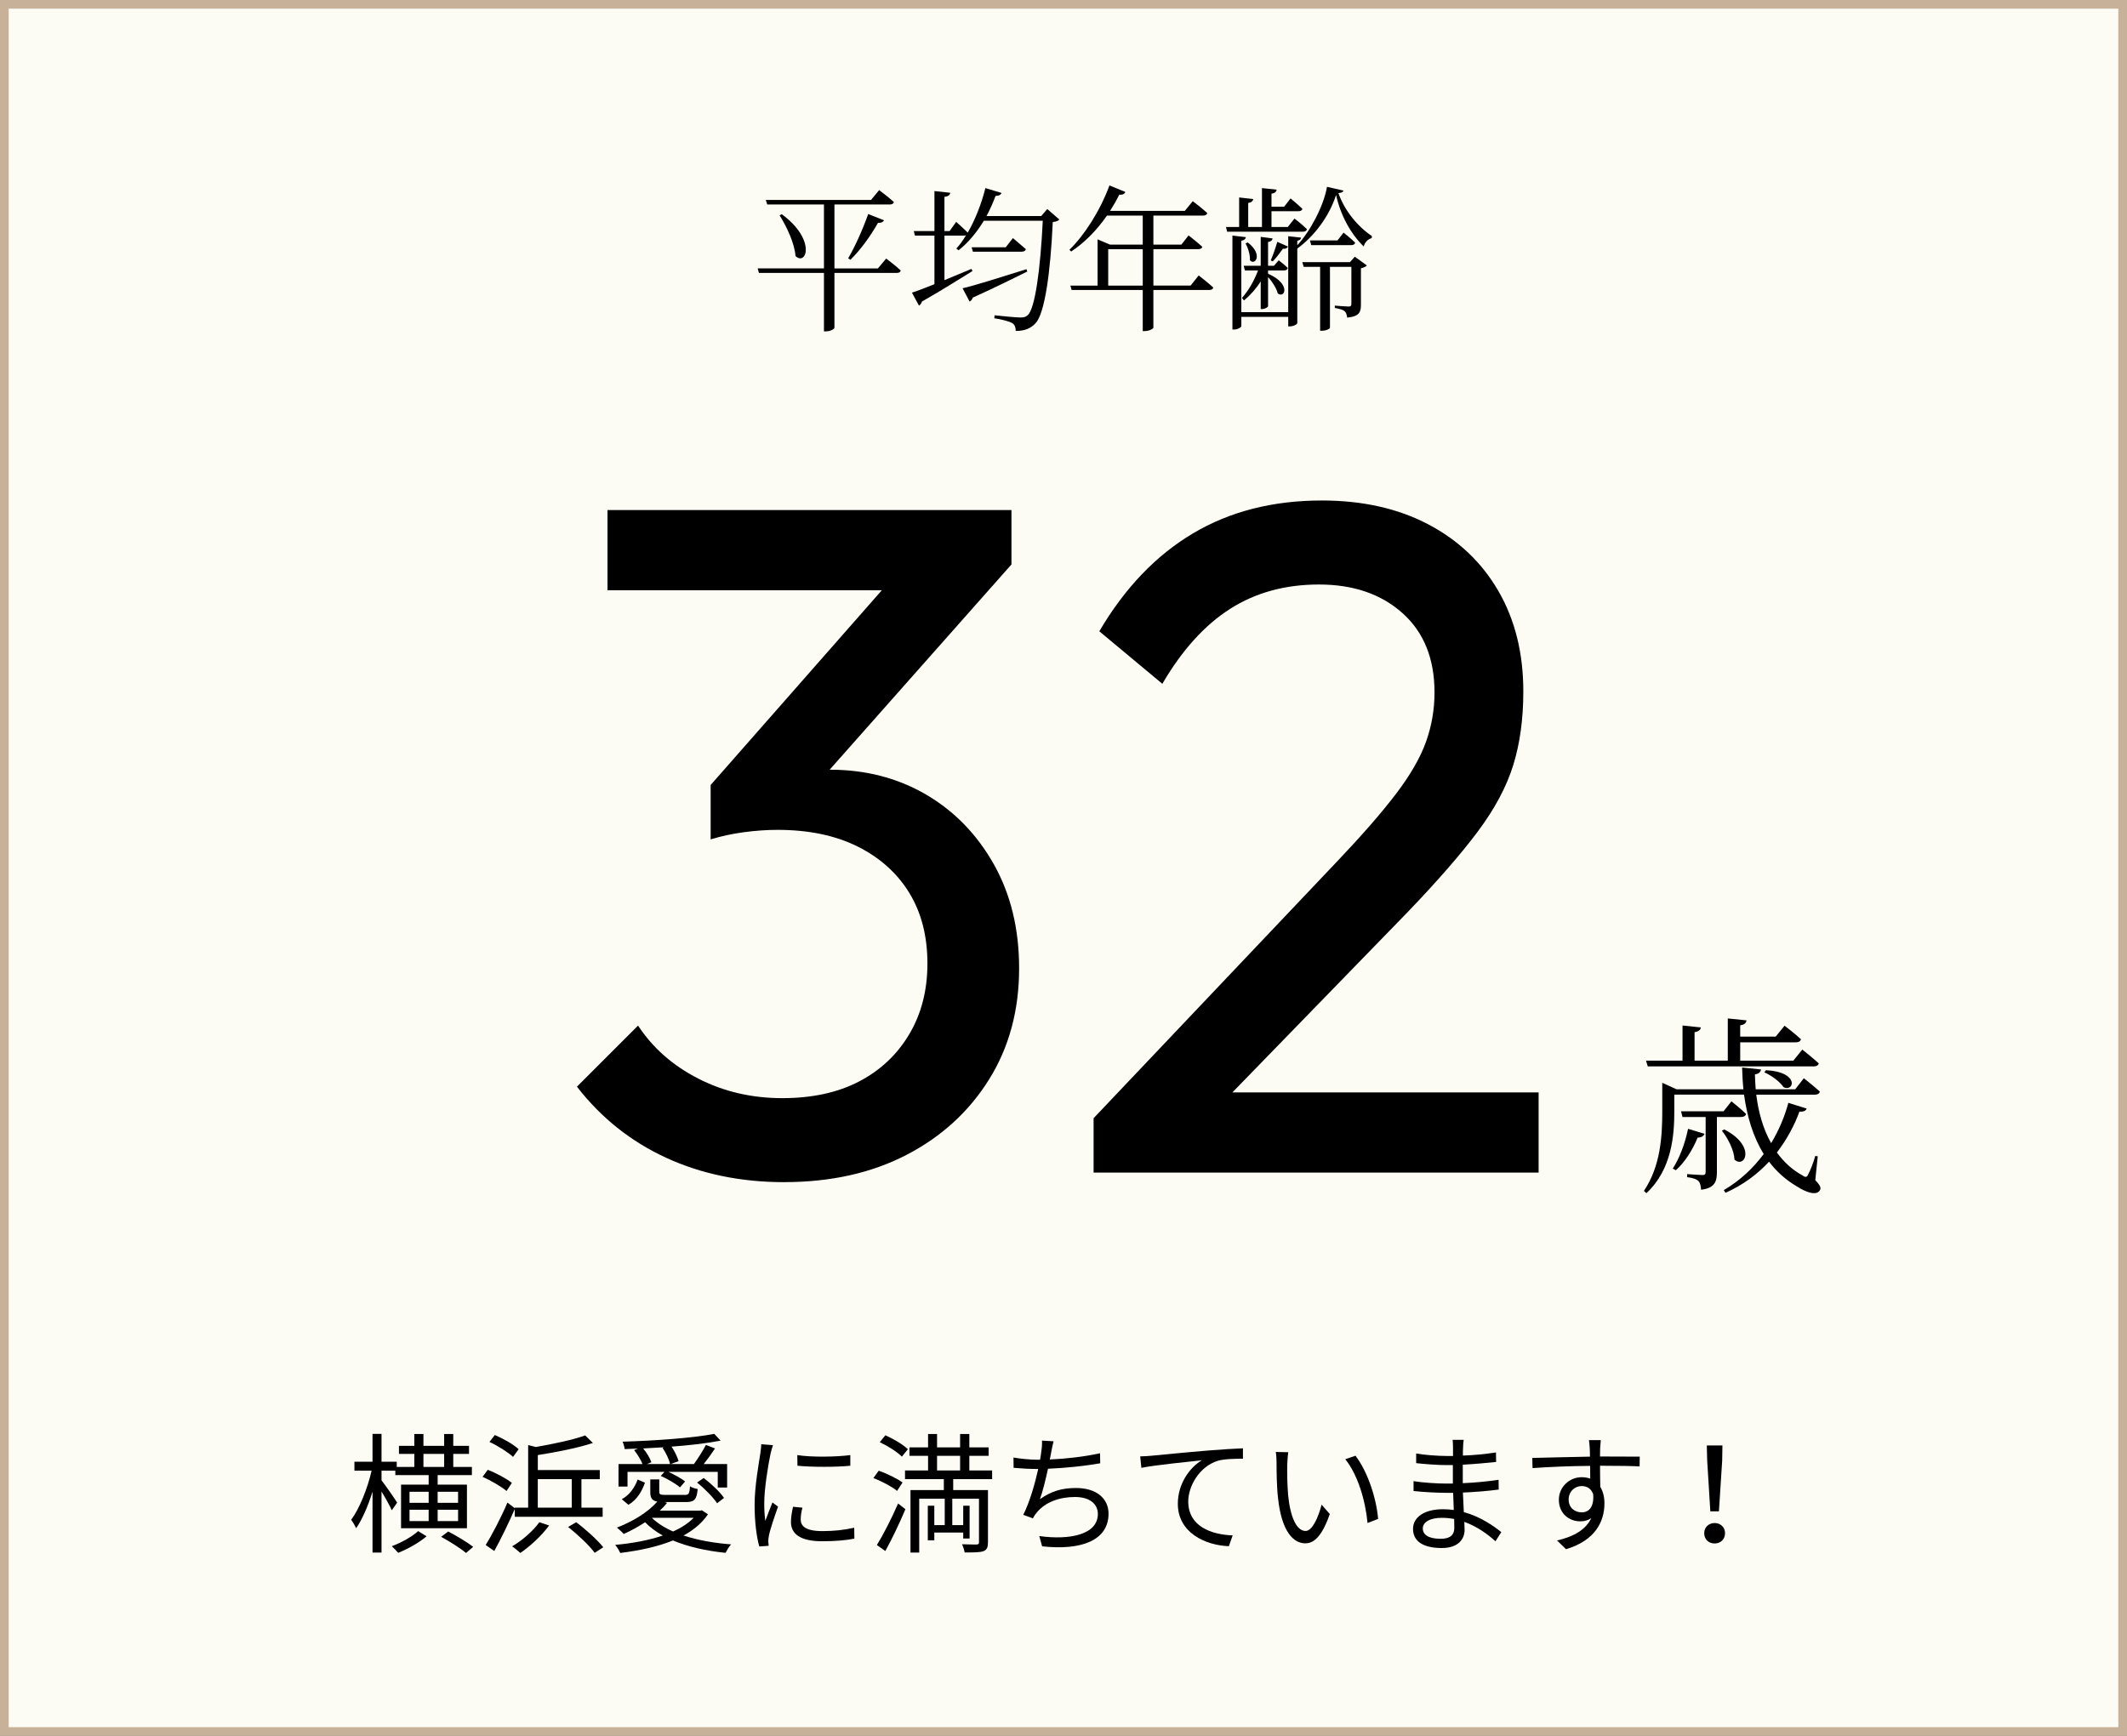
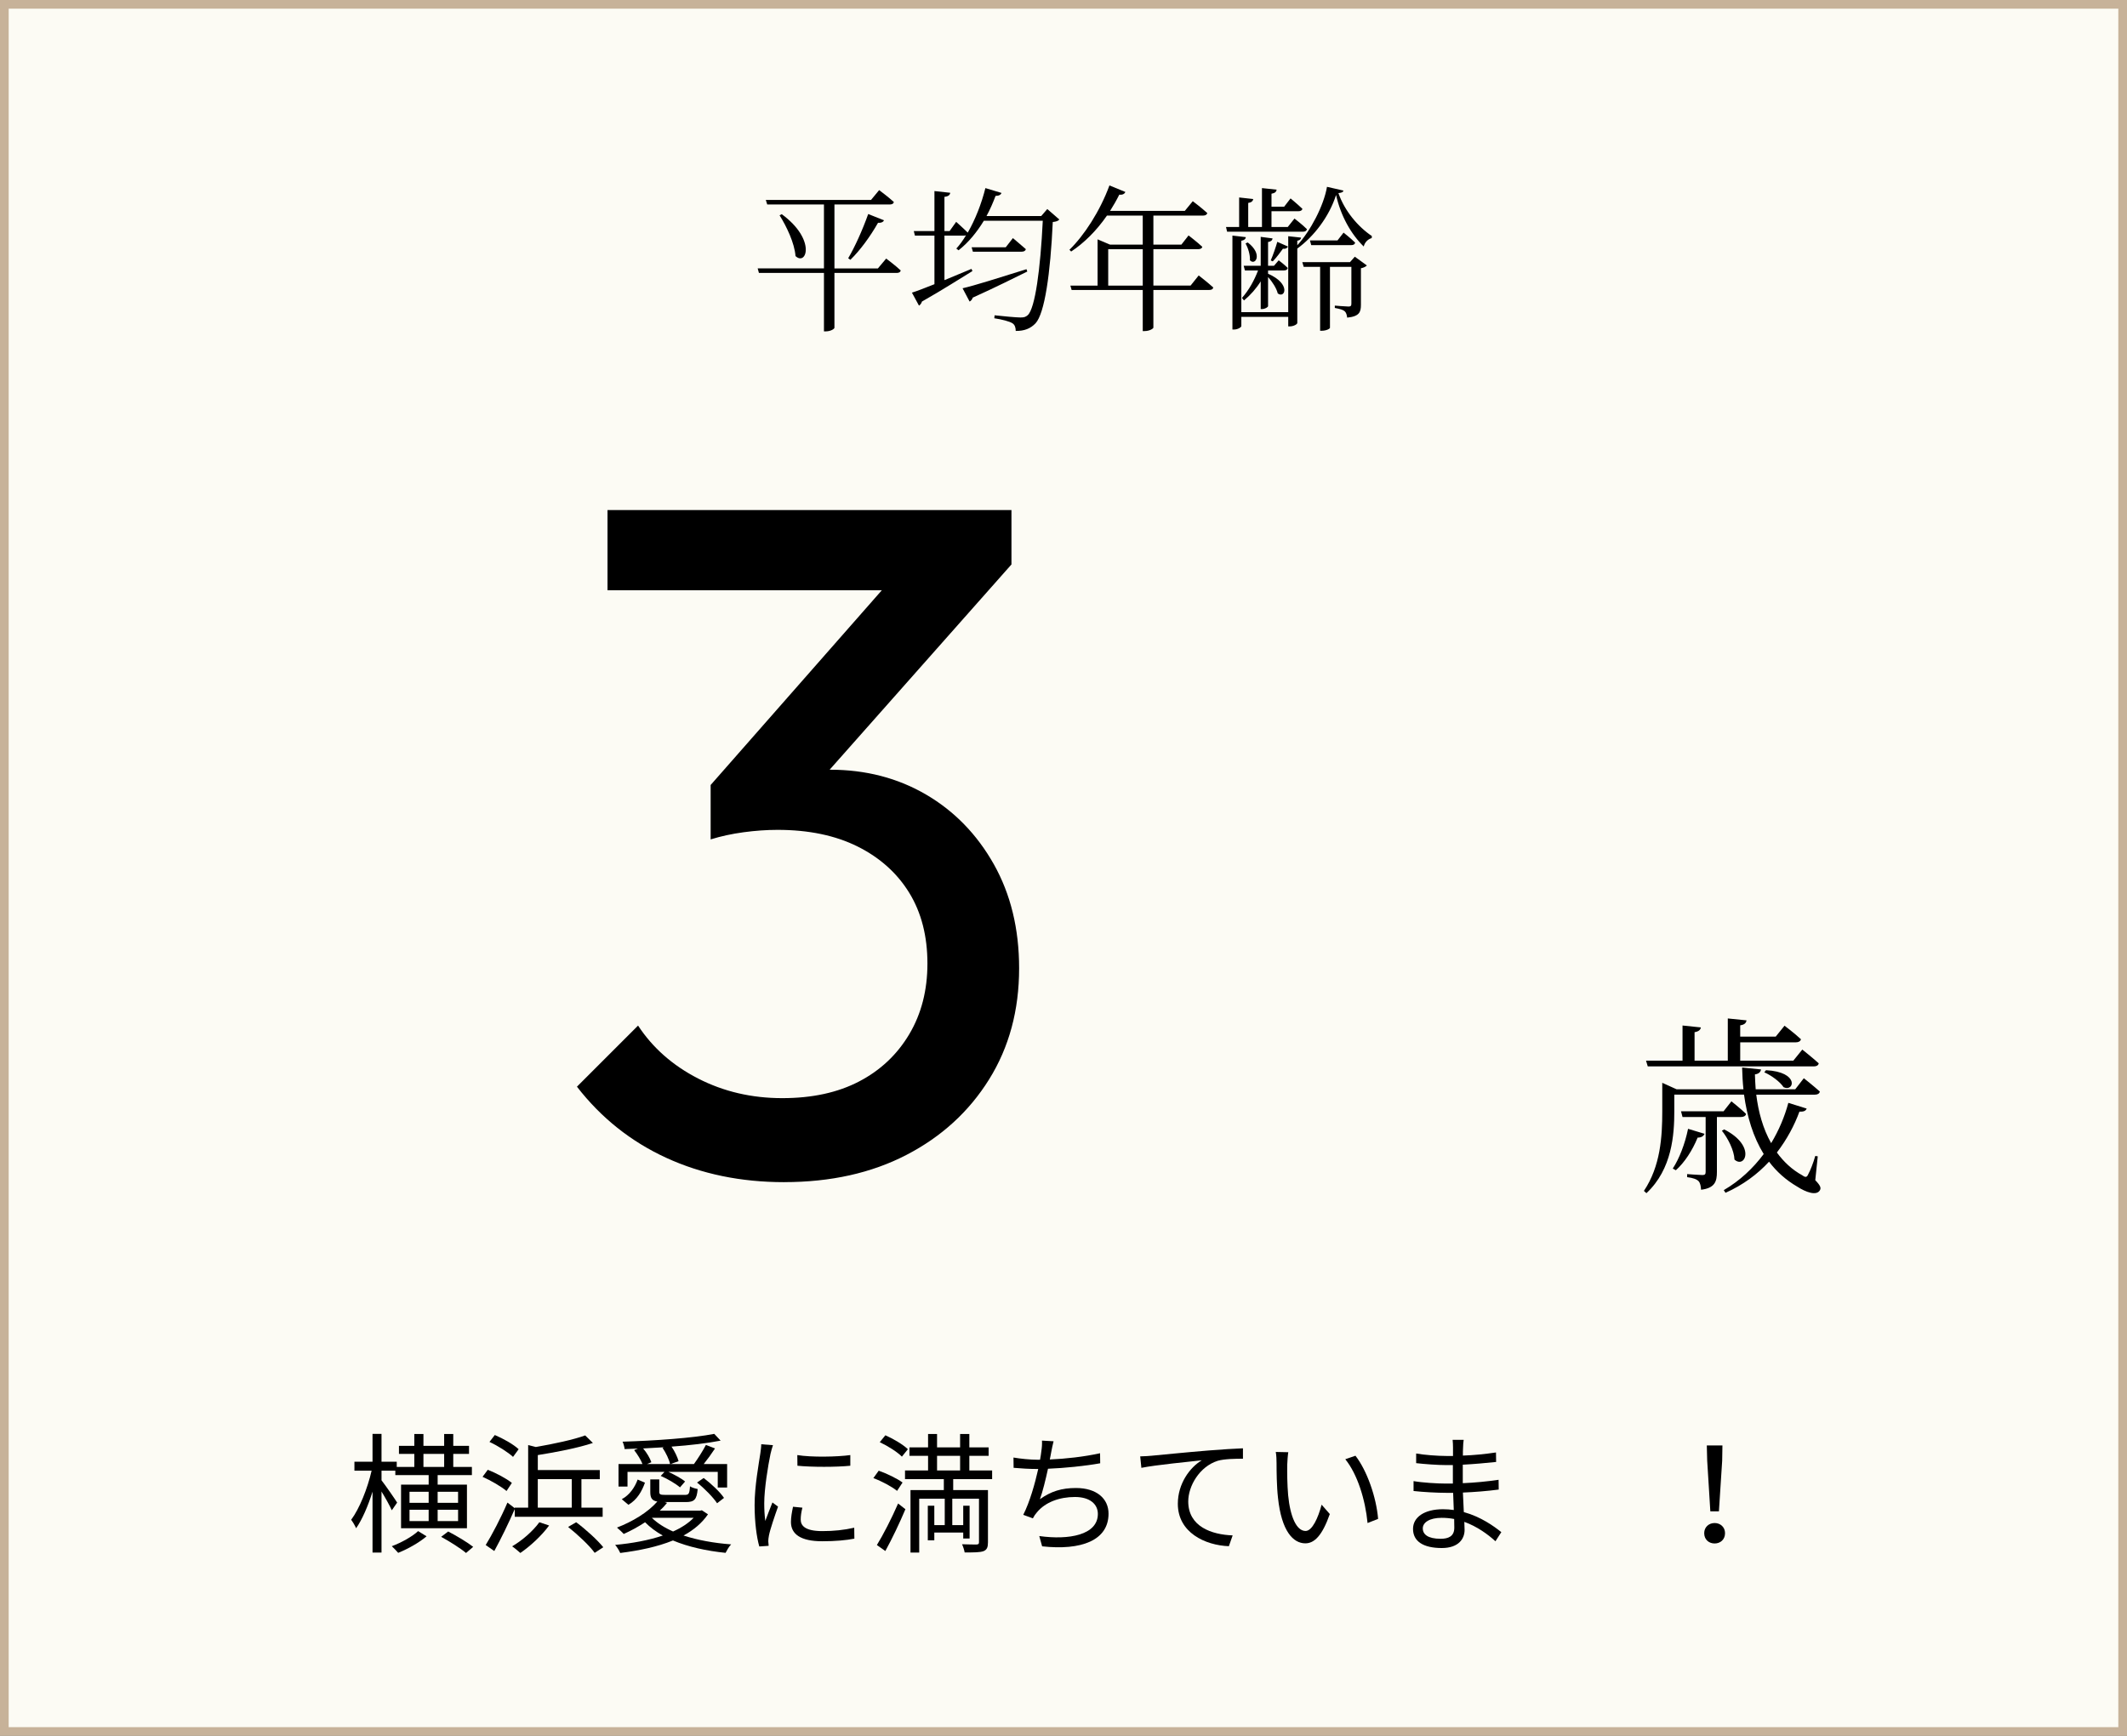
<svg xmlns="http://www.w3.org/2000/svg" id="b" width="245" height="200" viewBox="0 0 245 200">
  <rect x="0" y="0" width="245" height="200" fill="#808080" stroke="none" />
  <defs>
    <style>.d{fill:#fcfbf4;}.e{fill:#c7b299;}</style>
  </defs>
  <g id="c">
    <rect class="d" x=".5" y=".5" width="244" height="199" />
    <path class="e" d="M244,1v198H1V1h243M245,0H0v200h245V0h0Z" />
    <path d="M102.074,29.791s1.045.774,1.675,1.369c-.036.198-.216.288-.468.288h-7.166v6.32c0,.108-.396.414-1.027.414h-.18v-6.734h-7.49l-.144-.522h7.634v-7.364h-6.535l-.162-.522h12.117l.937-1.134s1.044.774,1.692,1.369c-.036.198-.217.288-.486.288h-6.355v7.364h5.005l.954-1.134ZM90.047,24.678c3.998,2.935,2.846,6.014,1.584,4.825-.107-1.494-1.043-3.439-1.836-4.699l.252-.126ZM97.699,29.756c.738-1.243,1.656-3.259,2.305-5.096l1.818.72c-.072.18-.306.324-.684.288-.9,1.584-2.07,3.187-3.188,4.267l-.252-.18Z" />
    <path d="M122.02,25.291c-.127.162-.36.252-.756.288-.271,5.959-.938,10.533-1.981,11.667-.576.612-1.314.9-2.286.882,0-.36-.09-.702-.379-.882-.324-.216-1.242-.45-2.088-.576l.035-.342c.955.108,2.521.252,2.972.252.432,0,.594-.054.847-.27.846-.774,1.458-5.312,1.729-10.875h-6.789c-.811,1.332-1.801,2.539-2.916,3.403l-.252-.198c.396-.432.773-.954,1.115-1.53-.054.018-.125.036-.197.036h-2.287v5.131c.973-.396,2.053-.846,3.115-1.296l.107.252c-1.368.829-3.276,2.071-5.815,3.511-.054.198-.198.396-.342.468l-.811-1.495c.54-.162,1.458-.522,2.593-.972v-5.6h-2.25l-.127-.522h2.377v-4.609l1.818.198c-.035.252-.197.414-.666.468v3.943h.594l.757-1.062s.81.72,1.333,1.242c.863-1.494,1.584-3.331,2.034-5.131l1.854.558c-.072.198-.288.342-.685.342-.288.774-.63,1.567-1.044,2.323h6.302l.702-.81,1.387,1.207ZM118.328,31.286c-1.477.72-3.529,1.765-6.283,3.007-.055.198-.217.396-.361.45l-.81-1.53c1.242-.271,4.267-1.225,7.364-2.197l.09.27ZM116.672,27.433s.9.756,1.494,1.278c-.054.198-.234.288-.486.288h-5.617l-.145-.504h3.926l.828-1.062Z" />
    <path d="M138.074,31.736s1.045.81,1.675,1.386c-.036.198-.198.288-.468.288h-6.428v4.339c0,.09-.396.396-1.027.396h-.197v-4.735h-8.192l-.145-.504h3.134v-5.33l1.439.612h3.764v-3.349h-4.123c-1.207,1.747-2.629,3.151-4.123,4.141l-.199-.198c1.693-1.656,3.512-4.429,4.609-7.418l1.837.756c-.09.198-.306.36-.702.306-.324.648-.684,1.278-1.062,1.872h8.607l.918-1.116s1.008.756,1.674,1.369c-.054.198-.233.288-.486.288h-5.725v3.349h3.223l.828-1.062s.99.756,1.584,1.314c-.035.18-.233.27-.468.27h-5.167v4.195h4.285l.936-1.17ZM131.629,32.907v-4.195h-3.979v4.195h3.979Z" />
    <path d="M149.106,25.182s.9.685,1.44,1.225c-.054.198-.216.288-.45.288h-8.751l-.125-.54h1.512v-3.403l1.621.18c-.036.234-.198.396-.576.45v2.773h1.584v-4.483l1.692.18c-.036.234-.18.396-.594.468v1.495h1.458l.738-.955s.828.685,1.369,1.207c-.055.18-.217.27-.469.27h-3.097v1.819h1.872l.774-.973ZM154.742,21.959c-.036.18-.198.252-.576.288.721,2.07,2.251,3.871,3.854,4.951l-.019.234c-.45.126-.81.504-.918.972-1.458-1.422-2.647-3.511-3.187-5.942-.793,2.503-2.557,4.79-4.466,6.176v8.571c0,.162-.45.396-.847.396h-.197v-1.098h-5.402v1.062c0,.144-.432.396-.811.396h-.215v-10.821l1.548.18c-.036.216-.181.36-.522.414v8.229h5.402v-8.751l1.477.162c-.019.18-.127.306-.433.36v.522c1.53-1.657,3.062-4.591,3.421-6.734l1.891.432ZM146.063,31.16v.378c2.683,1.17,1.944,2.899,1.116,2.269-.144-.594-.63-1.35-1.116-1.89v3.349c0,.126-.36.342-.685.342h-.162v-3.187c-.521.828-1.17,1.566-1.926,2.197l-.234-.288c.811-.918,1.422-2.035,1.854-3.169h-1.513l-.144-.54h1.962v-3.331l1.369.18c-.036.216-.18.36-.522.415v2.737h.685l.54-.63s.63.468,1.044.882c-.035.198-.197.288-.449.288h-1.819ZM143.723,27.937c1.783,1.351.865,2.719.252,2.053.037-.648-.233-1.458-.504-1.945l.252-.108ZM148.351,28.405c-.036.126-.234.306-.576.252-.288.396-.702.973-1.171,1.458l-.234-.108c.271-.612.613-1.621.757-2.143l1.225.54ZM156.057,29.576l1.387,1.008c-.108.126-.379.27-.685.324v4.195c0,.846-.162,1.35-1.585,1.494-.035-.306-.107-.576-.287-.738-.181-.162-.541-.27-1.135-.378v-.27s1.26.108,1.584.108c.271,0,.324-.108.324-.342v-4.231h-2.467v7.022c0,.09-.378.342-.972.342h-.162v-7.364h-1.891l-.162-.54h5.491l.559-.63ZM154.76,26.803s.828.648,1.333,1.152c-.036.198-.198.288-.45.288h-4.609l-.145-.54h3.17l.701-.9Z" />
    <path d="M209.095,135.98c.616.638.683.902.528,1.166-.396.66-1.606.22-2.596-.418-1.32-.77-2.398-1.738-3.258-2.882-1.319,1.43-2.992,2.684-5.016,3.586l-.198-.308c1.849-1.078,3.388-2.53,4.599-4.159-1.211-1.958-1.914-4.291-2.267-6.843h-8.031v1.914c0,2.663-.241,6.667-3.212,9.439l-.287-.264c1.915-2.86,2.113-6.249,2.113-9.175v-3.278l1.65.748h7.701c-.088-.814-.133-1.65-.154-2.508l2.178.22c-.043.264-.22.506-.703.572.021.572.043,1.144.088,1.716h4.555l.99-1.276s1.144.902,1.848,1.541c-.066.242-.264.352-.572.352h-6.755c.242,1.98.771,3.917,1.716,5.588.902-1.496,1.562-3.08,1.98-4.643l2.113.66c-.111.242-.287.374-.837.352-.571,1.562-1.431,3.19-2.597,4.709.771,1.056,1.738,1.98,2.949,2.64.33.242.506.242.66-.132.242-.44.594-1.32.813-2.112l.286.044-.286,2.75ZM189.6,122.206h4.203v-4.049l2.112.22c-.044.264-.22.462-.726.55v3.279h3.828v-4.863l2.156.22c-.044.308-.242.506-.727.572v1.298h4.094l1.012-1.254s1.166.88,1.893,1.562c-.066.242-.287.353-.595.353h-6.403v2.112h6.117l1.034-1.276s1.167.924,1.893,1.584c-.044.242-.265.352-.55.352h-19.143l-.199-.66ZM196.333,130.633c-.088.242-.33.44-.792.44-.594,1.474-1.518,2.882-2.508,3.762l-.353-.198c.748-1.144,1.408-2.838,1.761-4.577l1.892.572ZM197.764,128.697v6.337c0,1.078-.221,1.848-1.826,2.046-.022-.396-.088-.77-.287-.99-.219-.22-.615-.374-1.319-.462v-.352s1.431.11,1.761.11c.307,0,.373-.11.373-.374v-6.315h-2.662l-.176-.66h4.906l.902-1.144s1.034.814,1.694,1.452c-.065.242-.286.352-.595.352h-2.771ZM198.6,130.127c3.719,1.892,2.398,4.577,1.188,3.477-.043-1.078-.77-2.486-1.451-3.323l.264-.154ZM203.418,123.306c3.895.198,3.257,2.552,2.024,1.958-.396-.616-1.408-1.364-2.222-1.716l.197-.242Z" />
    <path d="M45.13,174.01c-.21-.48-.735-1.425-1.185-2.16v7.035h-1.035v-7.02c-.51,1.635-1.2,3.24-1.891,4.215-.119-.285-.375-.72-.569-.975.944-1.26,1.89-3.615,2.354-5.655h-1.979v-1.035h2.085v-3.21h1.035v3.21h1.754v.6h2.025v-1.5h-1.77v-.93h1.77v-1.365h1.05v1.365h2.386v-1.365h1.049v1.365h1.815v.93h-1.815v1.5h2.146v.945h-3.944v1.095h3.375v5.025h-7.59v-5.025h3.18v-1.095h-3.84v-.51h-1.59v1.11c.42.525,1.56,2.175,1.799,2.565l-.614.885ZM49.135,177.01c-.84.72-2.175,1.47-3.27,1.905-.181-.21-.51-.555-.735-.765,1.095-.405,2.385-1.125,3.03-1.74l.975.6ZM47.17,173.155h2.205v-1.275h-2.205v1.275ZM47.17,175.255h2.205v-1.305h-2.205v1.305ZM48.774,169.015h2.386v-1.5h-2.386v1.5ZM50.41,171.88v1.275h2.354v-1.275h-2.354ZM52.765,173.95h-2.354v1.305h2.354v-1.305ZM51.625,176.455c.959.495,2.234,1.26,2.879,1.77l-.824.705c-.615-.525-1.875-1.32-2.865-1.86l.811-.615Z" />
    <path d="M58.345,171.79c-.6-.51-1.784-1.2-2.76-1.635l.601-.81c.959.375,2.174,1.02,2.774,1.515l-.615.93ZM59.29,173.875c-.69,1.59-1.591,3.435-2.354,4.83l-.99-.69c.72-1.17,1.77-3.165,2.504-4.89l.841.645v-.06h1.545v-7.215l.885.225c2.069-.36,4.335-.84,5.685-1.335l.885.87c-1.709.57-4.154,1.05-6.344,1.395v1.725h7.139v1.05h-2.114v3.285h2.444v1.05h-10.124v-.885ZM59.095,167.86c-.585-.54-1.739-1.275-2.715-1.725l.615-.795c.96.405,2.159,1.08,2.745,1.635l-.646.885ZM63.25,175.765c-.87,1.185-2.176,2.385-3.315,3.165-.21-.195-.675-.585-.944-.765,1.154-.675,2.385-1.74,3.135-2.775l1.125.375ZM61.945,173.71h3.914v-3.285h-3.914v3.285ZM66.369,175.39c1.11.825,2.461,2.055,3.12,2.88l-.989.645c-.601-.84-1.951-2.1-3.061-2.985l.93-.54Z" />
    <path d="M81.549,174.475c-.689,1.005-1.649,1.815-2.819,2.445,1.604.525,3.495.87,5.489,1.02-.239.225-.494.69-.645.975-2.205-.225-4.305-.69-6.06-1.425-1.8.735-3.93,1.17-6.075,1.44-.104-.255-.375-.705-.584-.93,1.949-.18,3.854-.525,5.489-1.08-.78-.435-1.47-.945-2.04-1.53-.795.525-1.65.99-2.46,1.35-.165-.195-.569-.555-.78-.735,1.756-.675,3.555-1.74,4.65-3-.63-.105-.811-.42-.811-1.11v-1.44h1.035v1.425c0,.3.105.36.735.36h2.19c.465,0,.555-.105.614-.99.21.15.601.255.886.315-.105,1.215-.391,1.5-1.365,1.5h-2.43l.27.09c-.255.315-.525.615-.84.9h4.664l.181-.045.704.465ZM72.279,171.28h-1.034v-2.595h2.76c-.181-.48-.585-1.125-.96-1.605l.436-.18c-.525.03-1.035.045-1.531.06-.029-.255-.135-.645-.239-.854,3.659-.105,8.145-.42,10.56-.9l.734.78c-1.529.3-3.539.54-5.654.69.375.555.689,1.215.811,1.68l-.931.33h2.7c.449-.615,1.05-1.56,1.38-2.205l1.05.405c-.404.615-.869,1.26-1.305,1.8h2.699v2.7h-1.08v-1.8h-5.684c.705.33,1.5.75,1.92,1.11l-.586.675c-.465-.405-1.424-.975-2.219-1.32l.434-.465h-4.26v1.695ZM71.62,172.735c.899-.48,1.5-1.365,1.829-2.265l.841.36c-.345.975-.9,1.965-1.905,2.55l-.765-.645ZM76.494,166.75c-.81.045-1.619.09-2.414.135.42.495.795,1.125.945,1.59l-.496.21h2.655c-.104-.51-.479-1.29-.87-1.875l.18-.06ZM75.085,174.88c.63.615,1.454,1.14,2.444,1.575.945-.42,1.756-.945,2.37-1.575h-4.814ZM81.055,170.29c.869.66,1.89,1.62,2.34,2.295l-.795.615c-.45-.675-1.439-1.695-2.311-2.385l.766-.525Z" />
    <path d="M89.035,166.51c-.09.255-.225.735-.285,1.005-.285,1.365-.721,4.02-.721,5.685,0,.72.031,1.32.121,2.04.254-.675.584-1.545.824-2.13l.645.48c-.375,1.05-.914,2.625-1.049,3.33-.045.21-.076.495-.076.66l.046.525-1.08.075c-.3-1.05-.54-2.76-.54-4.77,0-2.19.48-4.74.66-5.955.045-.345.105-.735.105-1.05l1.35.105ZM92.425,173.71c-.136.54-.195.96-.195,1.365,0,.675.45,1.335,2.49,1.335,1.335,0,2.475-.12,3.675-.39l.016,1.26c-.916.18-2.16.3-3.705.3-2.49,0-3.6-.825-3.6-2.22,0-.54.104-1.125.239-1.755l1.08.105ZM91.84,167.65c1.619.27,4.619.21,6.104,0v1.229c-1.59.165-4.47.165-6.09,0l-.015-1.229Z" />
    <path d="M103.33,171.775c-.585-.48-1.756-1.11-2.73-1.47l.615-.855c.93.33,2.13.9,2.745,1.365l-.63.96ZM101.005,178.015c.705-1.14,1.71-3.09,2.444-4.785l.841.66c-.66,1.575-1.545,3.419-2.31,4.814l-.976-.69ZM103.885,167.83c-.51-.525-1.619-1.23-2.55-1.665l.646-.795c.914.405,2.039,1.065,2.594,1.605l-.689.855ZM109.795,170.425v1.26h4.004v6.015c0,.555-.104.855-.51,1.02-.42.15-1.109.15-2.174.15-.046-.27-.166-.66-.301-.945.766.03,1.471.03,1.68.03.211-.015.271-.075.271-.255v-5.025h-3.075v3.045h1.26v-2.235h.735v3.78h-.735v-.69h-3.33v.9h-.75v-3.99h.75v2.235h1.201v-3.045h-2.94v6.21h-1.005v-7.2h3.84v-1.26h-4.471v-1.005h2.656v-1.68h-2.146v-.975h2.146v-1.545h1.034v1.545h2.655v-1.545h1.064v1.545h2.221v.975h-2.221v1.68h2.625v1.005h-4.484ZM107.935,169.42h2.655v-1.68h-2.655v1.68Z" />
    <path d="M126.729,168.595c-1.739.315-4.11.555-6.015.63-.27,1.245-.615,2.655-.93,3.51,1.289-.915,2.504-1.29,4.154-1.29,2.37,0,3.75,1.215,3.75,2.955,0,3.09-3.15,4.26-7.649,3.765l-.33-1.185c3.42.48,6.749-.12,6.749-2.55,0-1.11-.899-1.95-2.639-1.95-1.771,0-3.406.585-4.381,1.77-.195.225-.33.42-.465.69l-1.109-.405c.75-1.47,1.35-3.6,1.725-5.28h-.016c-1.004,0-1.965-.06-2.819-.135l-.015-1.185c.779.135,1.92.255,2.819.255h.24c.075-.39.12-.72.149-.975.076-.48.091-.825.076-1.23l1.334.075c-.104.39-.195.855-.27,1.245-.045.225-.09.525-.165.855,1.784-.075,3.975-.315,5.79-.72l.015,1.155Z" />
    <path d="M132.654,167.725c.976-.09,3.78-.375,6.51-.6,1.621-.135,3.016-.21,4.006-.255v1.2c-.84,0-2.146.015-2.91.24-2.115.675-3.391,2.925-3.391,4.68,0,2.91,2.701,3.825,5.115,3.915l-.436,1.245c-2.744-.105-5.879-1.575-5.879-4.89,0-2.325,1.395-4.2,2.76-5.01-1.305.15-5.355.54-6.96.87l-.135-1.32c.569-.015,1.035-.045,1.319-.075Z" />
    <path d="M148.27,168.76c-.015.93,0,2.295.105,3.51.24,2.49.96,4.125,2.01,4.125.766,0,1.455-1.53,1.845-3.03l.945,1.08c-.886,2.52-1.8,3.375-2.819,3.375-1.396,0-2.746-1.395-3.15-5.25-.15-1.29-.165-3.09-.165-3.959,0-.345-.015-.96-.091-1.32l1.44.03c-.06.36-.104,1.05-.12,1.44ZM158.739,175l-1.215.48c-.255-2.67-1.155-5.61-2.565-7.35l1.17-.405c1.336,1.725,2.4,4.77,2.61,7.275Z" />
    <path d="M172.254,177.58c-.869-.795-2.1-1.695-3.584-2.235.015.375.029.705.029.93,0,1.02-.689,2.085-2.625,2.085-2.129,0-3.314-.765-3.314-2.205,0-1.35,1.305-2.265,3.45-2.265.435,0,.84.03,1.245.09-.03-.66-.061-1.365-.075-1.98h-.825c-1.02,0-2.67-.09-3.734-.21v-1.14c1.004.18,2.76.285,3.734.285h.795v-2.13h-.734c-1.035,0-2.61-.12-3.495-.225v-1.11c.899.165,2.489.285,3.479.285h.766v-.975c0-.24-.016-.675-.045-.885h1.274c-.045.27-.06.555-.075.99-.015.18-.015.465-.015.825,1.29-.045,2.505-.165,3.81-.36l.016,1.095c-1.17.12-2.445.24-3.84.315v2.13c1.424-.06,2.789-.195,4.124-.39l.015,1.125c-1.395.18-2.715.285-4.124.345.03.765.075,1.545.104,2.25,1.965.54,3.48,1.635,4.32,2.31l-.676,1.05ZM167.5,175.015c-.465-.09-.945-.135-1.44-.135-1.409,0-2.175.54-2.175,1.215,0,.69.585,1.2,2.055,1.2.855,0,1.575-.255,1.575-1.275,0-.255-.015-.6-.015-1.005Z" />
-     <path d="M184.3,168.88c0,.84.015,1.755.03,2.43.314.51.479,1.17.479,1.905,0,2.01-.976,4.245-4.425,5.28l-1.035-1.005c1.95-.45,3.33-1.26,3.945-2.58-.36.255-.78.375-1.275.375-1.26,0-2.46-.885-2.46-2.49,0-1.47,1.216-2.595,2.625-2.595.36,0,.69.06.99.165,0-.435,0-.96-.015-1.47-2.25.015-4.771.12-6.631.255l-.029-1.17c1.65-.03,4.439-.12,6.645-.15,0-.42-.015-.765-.029-.975-.016-.315-.061-.75-.09-.93h1.364l-.075.93c0,.225-.015.57-.015.96h.225c1.8,0,3.63.015,4.351.015l-.016,1.125c-.84-.045-2.189-.075-4.365-.075h-.194ZM183.505,172.135c-.24-.645-.735-.915-1.32-.915-.765,0-1.5.6-1.5,1.56,0,.93.69,1.47,1.515,1.47.871,0,1.44-.705,1.306-2.115Z" />
    <path d="M196.3,176.65c0-.705.54-1.17,1.2-1.17s1.199.465,1.199,1.17c0,.735-.539,1.185-1.199,1.185s-1.2-.45-1.2-1.185ZM196.645,168.31l-.045-1.77h1.8l-.03,1.77-.375,5.82h-.989l-.36-5.82Z" />
    <path d="M90.326,136.205c-4.987,0-9.515-.935-13.585-2.805s-7.499-4.601-10.285-8.195l7.04-7.04c1.687,2.568,3.996,4.604,6.93,6.105,2.933,1.504,6.16,2.255,9.681,2.255,3.446,0,6.397-.641,8.854-1.925,2.456-1.282,4.382-3.098,5.775-5.445,1.393-2.346,2.09-5.06,2.09-8.14,0-3.152-.697-5.866-2.09-8.141-1.394-2.271-3.374-4.051-5.94-5.335-2.567-1.282-5.647-1.925-9.239-1.925-1.248,0-2.549.093-3.905.275-1.358.184-2.623.459-3.795.825l4.399-5.94c1.393-.66,2.896-1.172,4.511-1.54,1.612-.366,3.226-.55,4.84-.55,4.105,0,7.791.954,11.055,2.86,3.263,1.907,5.866,4.583,7.811,8.029,1.941,3.448,2.915,7.444,2.915,11.99,0,4.84-1.155,9.113-3.466,12.815-2.31,3.703-5.482,6.6-9.515,8.689-4.034,2.09-8.728,3.135-14.08,3.135ZM69.977,68.006v-9.24h46.529v6.27l-9.02,2.971h-37.51ZM81.856,96.716v-6.271l22.33-25.41h12.319l-22.989,25.96-11.66,5.721Z" />
-     <path d="M125.966,128.836l28.16-29.7c2.786-2.933,5.005-5.481,6.655-7.646,1.649-2.162,2.805-4.161,3.465-5.995.66-1.832.99-3.739.99-5.72,0-3.886-1.229-6.93-3.686-9.13-2.458-2.2-5.665-3.3-9.625-3.3-3.888,0-7.298.935-10.229,2.805-2.935,1.87-5.538,4.749-7.811,8.635l-7.26-6.05c2.933-4.986,6.526-8.745,10.78-11.274,4.252-2.53,9.202-3.796,14.85-3.796,4.692,0,8.781.918,12.265,2.75,3.482,1.834,6.178,4.4,8.085,7.7,1.906,3.3,2.86,7.15,2.86,11.55,0,3.154-.385,5.979-1.155,8.471-.77,2.493-2.127,5.043-4.069,7.645-1.944,2.604-4.64,5.703-8.085,9.295l-22.771,23.431-13.42.33ZM125.966,135.105v-6.27l8.8-2.971h42.46v9.24h-51.26Z" />
  </g>
</svg>